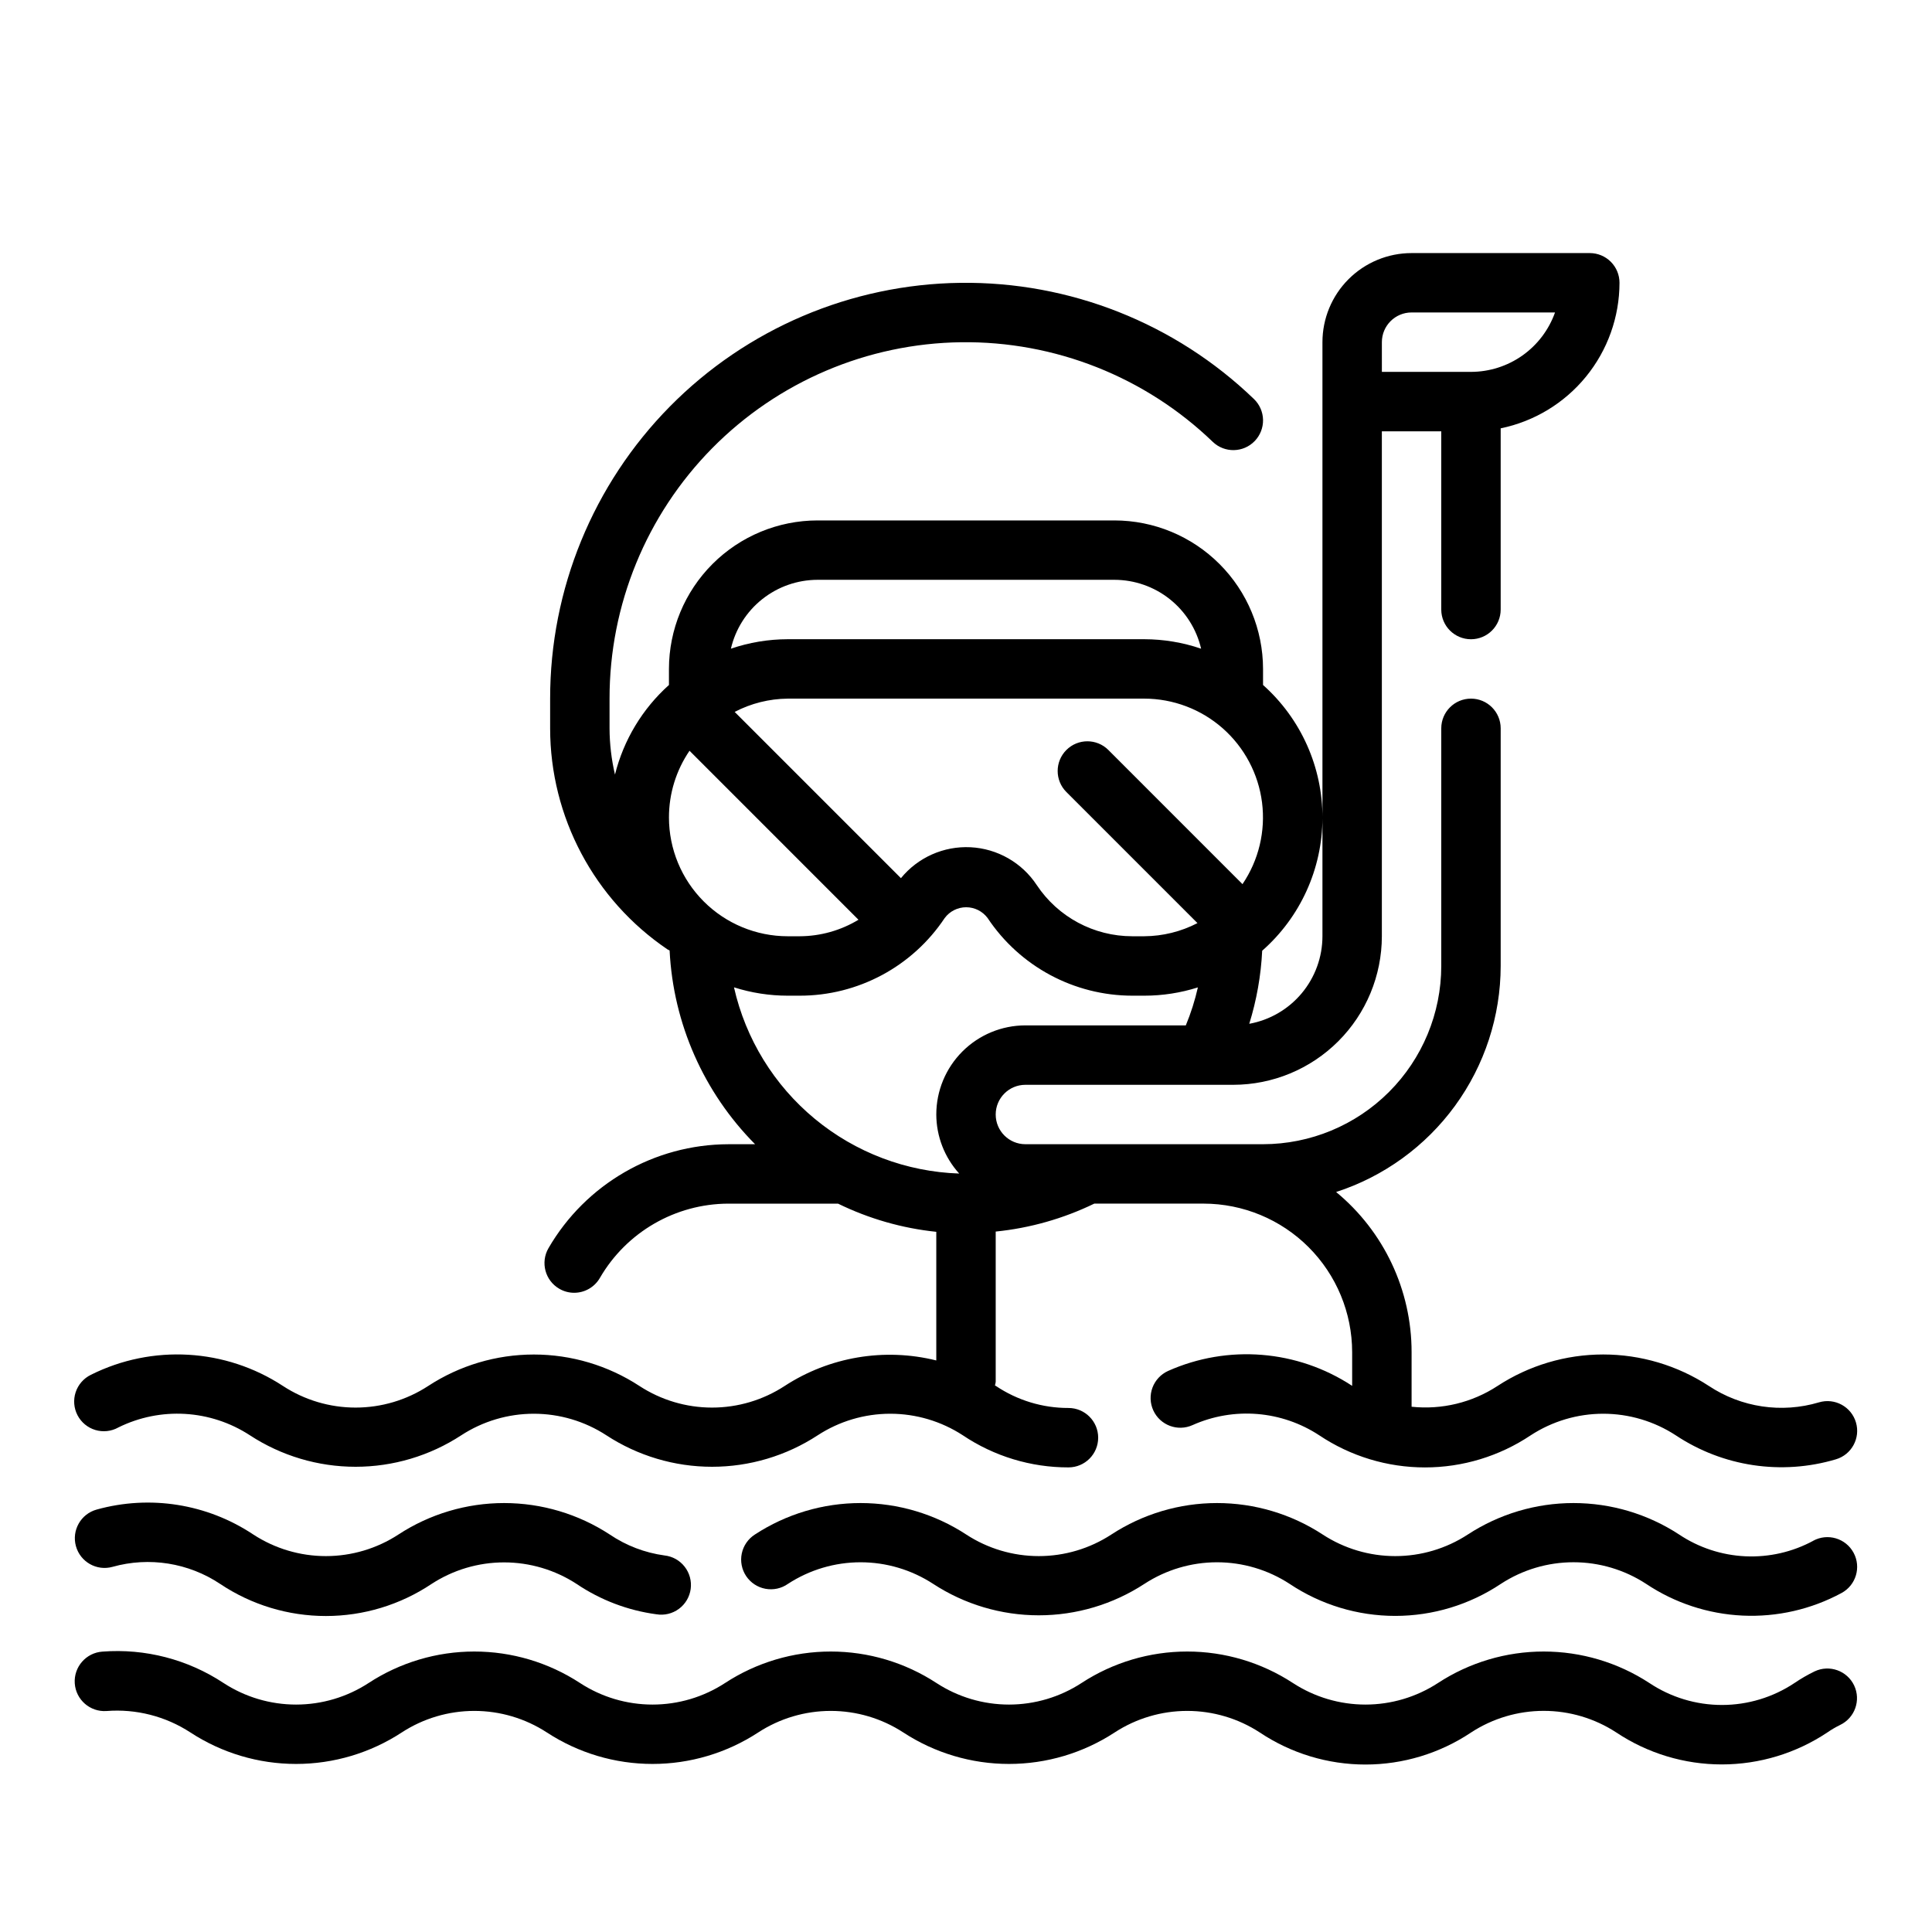
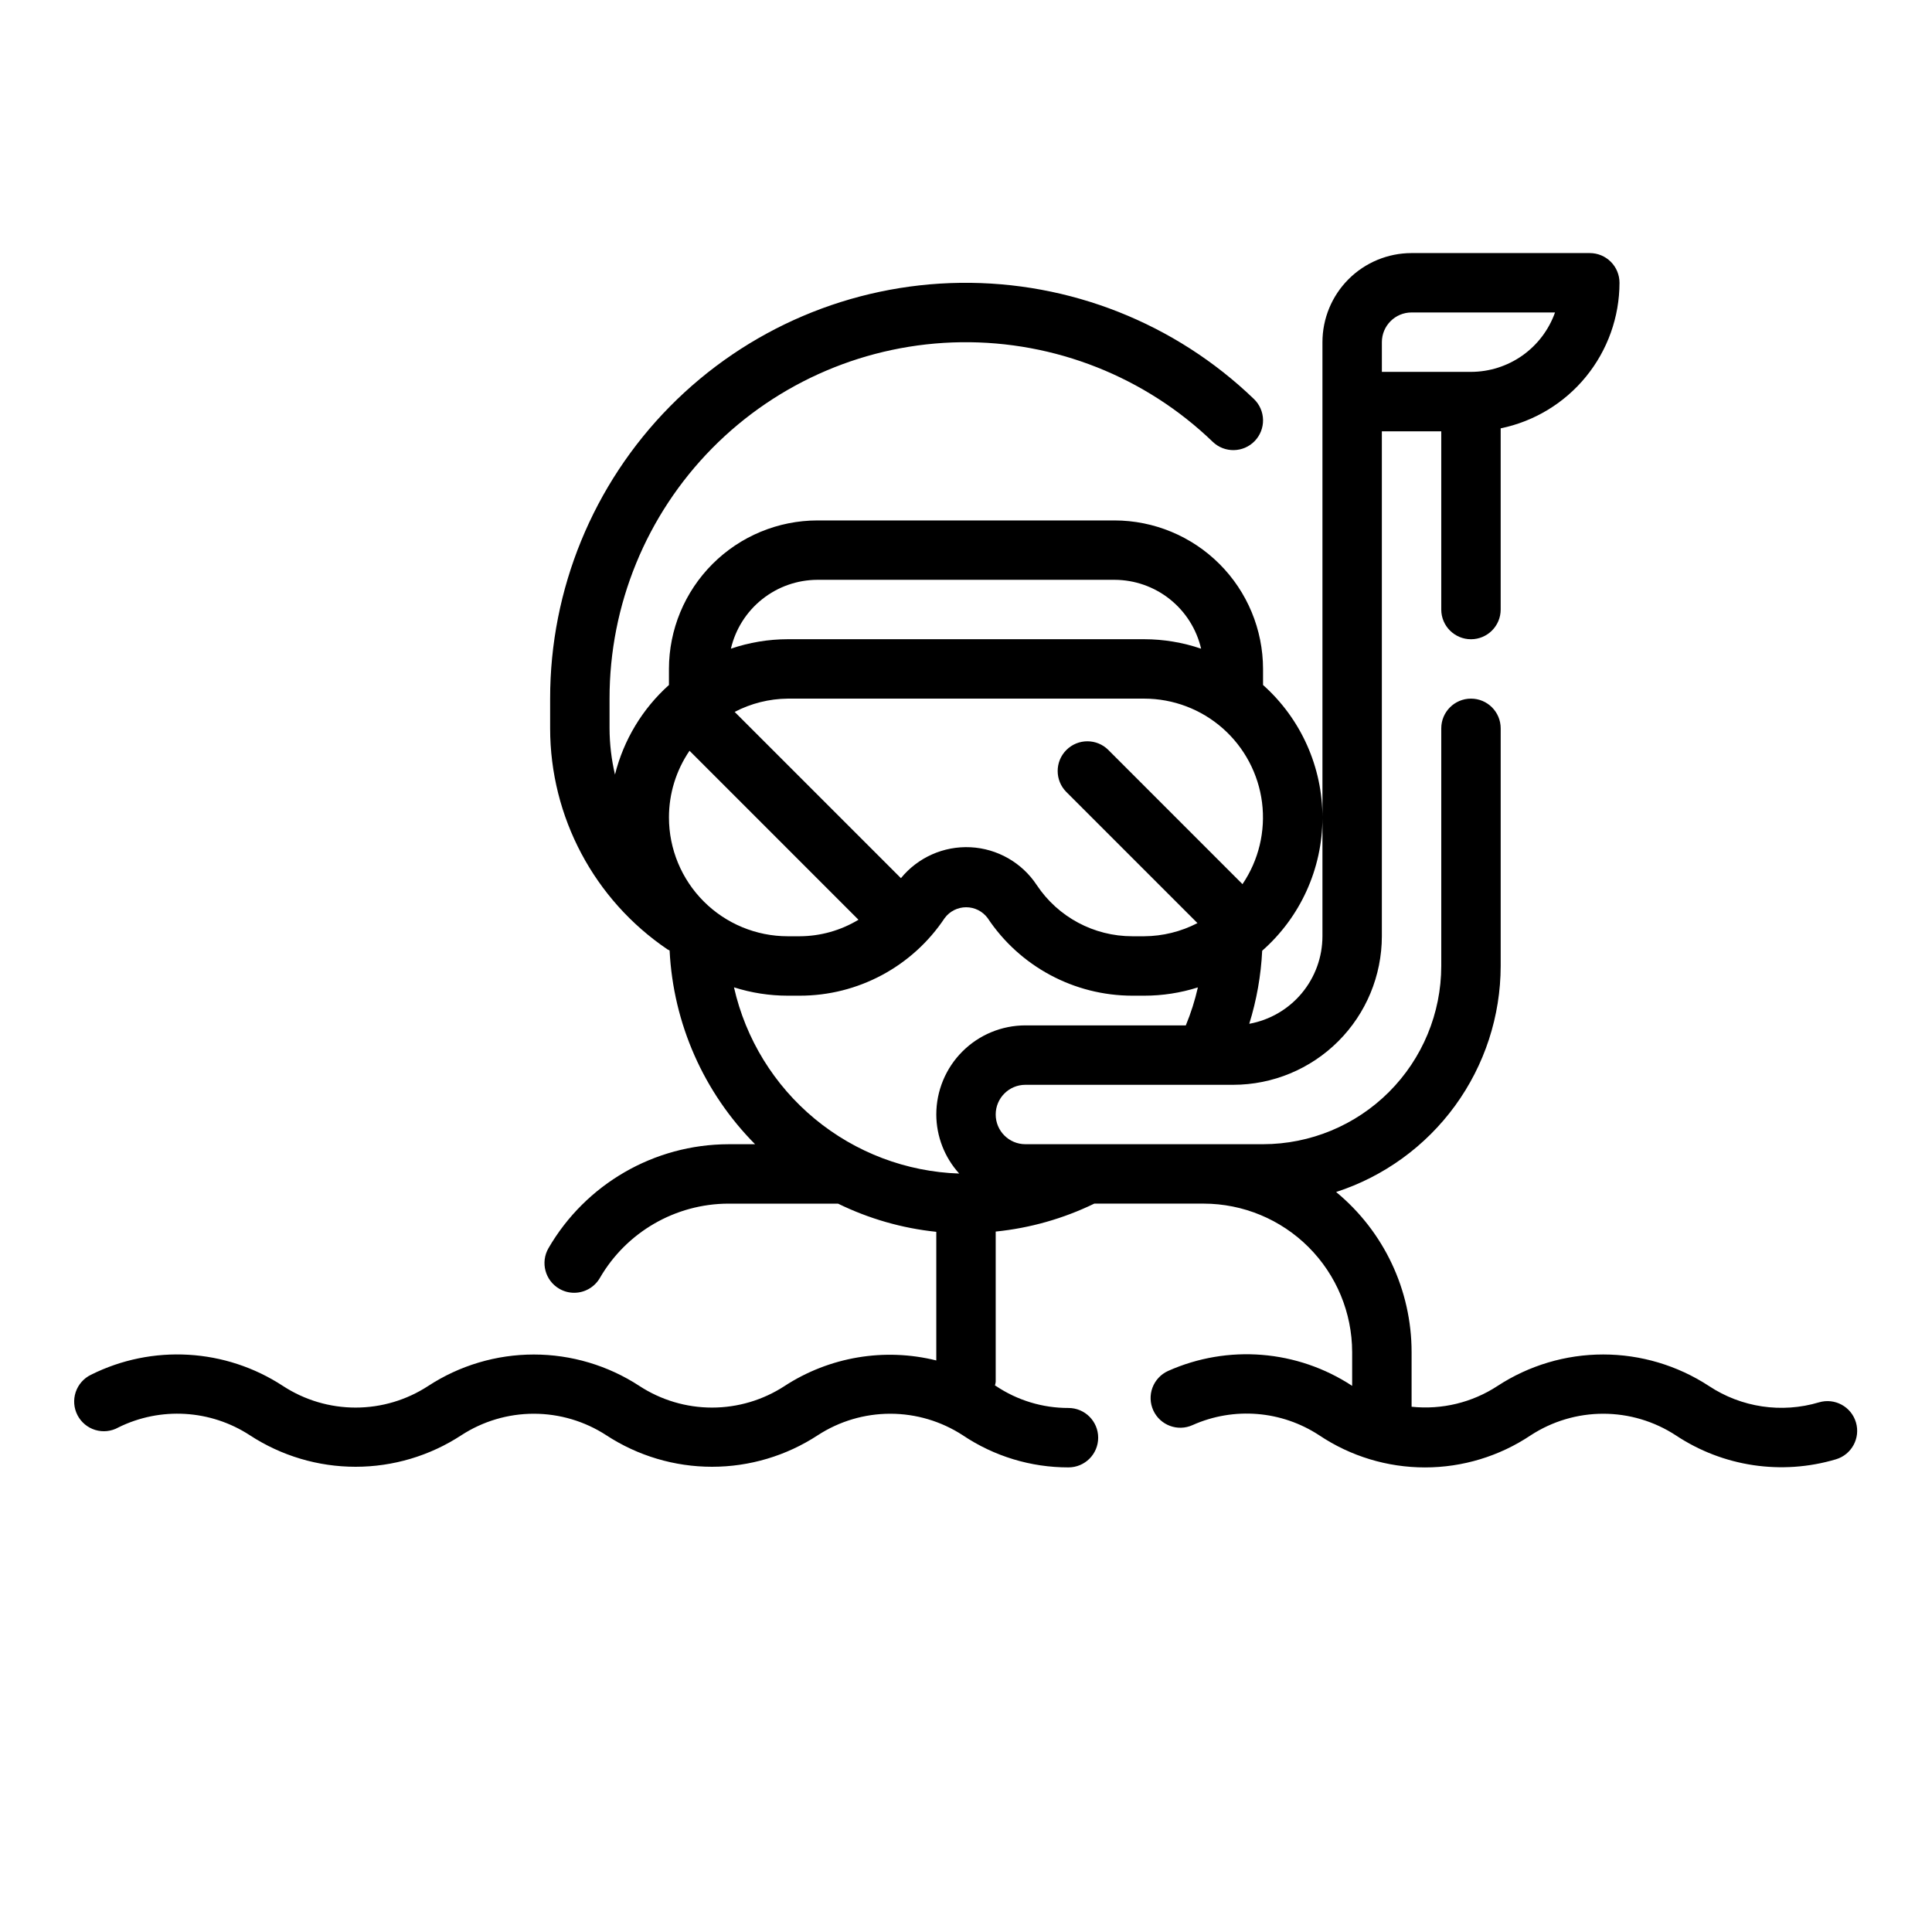
<svg xmlns="http://www.w3.org/2000/svg" fill="#000000" width="800px" height="800px" version="1.1" viewBox="144 144 512 512">
  <g>
    <path d="m175.34 522.3c11.176-5.535 24.449-4.75 34.895 2.07 8.324 5.441 18.055 8.34 27.996 8.34 9.945 0 19.676-2.898 28-8.34 5.723-3.727 12.402-5.715 19.234-5.715 6.828 0 13.512 1.988 19.234 5.715 8.324 5.441 18.055 8.34 27.996 8.34 9.945 0 19.676-2.898 28-8.34 5.719-3.727 12.402-5.715 19.234-5.715 6.828 0 13.512 1.988 19.234 5.715 8.277 5.559 18.023 8.52 27.992 8.504 4.348 0 7.871-3.523 7.871-7.871 0-4.348-3.523-7.875-7.871-7.875-6.848 0.016-13.543-2.016-19.23-5.832-0.082-0.051-0.164-0.094-0.254-0.133 0.09-0.316 0.156-0.637 0.199-0.961v-39.824c9.074-0.918 17.918-3.426 26.125-7.406h28.98c10.434 0.012 20.438 4.16 27.816 11.539 7.379 7.379 11.531 17.383 11.543 27.82v8.934c-14.535-9.551-32.934-11.031-48.809-3.938-1.898 0.867-3.375 2.453-4.109 4.41-0.73 1.957-0.652 4.121 0.215 6.023 1.805 3.953 6.473 5.699 10.43 3.894 10.926-4.871 23.578-3.844 33.574 2.731 8.285 5.539 18.027 8.496 27.996 8.496s19.711-2.957 27.996-8.496c5.723-3.738 12.41-5.731 19.246-5.731 6.832 0 13.52 1.992 19.242 5.731 12.496 8.301 28.035 10.625 42.414 6.348 4.168-1.234 6.547-5.617 5.312-9.785-1.234-4.172-5.613-6.551-9.785-5.316-9.895 2.957-20.59 1.363-29.195-4.344-8.324-5.441-18.055-8.34-28-8.34-9.941 0-19.672 2.898-27.996 8.34-6.731 4.41-14.777 6.356-22.781 5.512v-14.469c0.004-16.426-7.332-31.988-20.004-42.438 12.66-4.106 23.699-12.113 31.531-22.871 7.832-10.758 12.062-23.719 12.082-37.027v-62.977c0-4.348-3.523-7.875-7.871-7.875-4.348 0-7.875 3.527-7.875 7.875v62.977c-0.012 12.52-4.992 24.527-13.848 33.383-8.852 8.855-20.859 13.836-33.383 13.848h-62.977c-4.348 0-7.871-3.523-7.871-7.871s3.523-7.871 7.871-7.871h55.105c10.434-0.016 20.438-4.164 27.816-11.543 7.379-7.379 11.531-17.383 11.543-27.82v-133.82h15.742v47.234c0 4.348 3.527 7.871 7.875 7.871 4.348 0 7.871-3.523 7.871-7.871v-48.02c8.883-1.828 16.867-6.66 22.602-13.688 5.738-7.027 8.875-15.816 8.887-24.887 0-2.086-0.828-4.09-2.305-5.566-1.477-1.477-3.481-2.305-5.566-2.305h-47.234c-6.262 0-12.27 2.488-16.699 6.918-4.43 4.426-6.918 10.434-6.918 16.699v157.44c-0.008 5.523-1.957 10.871-5.5 15.109-3.543 4.234-8.461 7.098-13.895 8.082 1.953-6.285 3.106-12.789 3.426-19.363 10.113-8.895 15.93-21.695 15.973-35.16 0.043-13.469-5.691-26.305-15.746-35.266v-4.25c-0.012-10.434-4.164-20.438-11.543-27.816-7.379-7.379-17.383-11.531-27.816-11.543h-78.723c-10.434 0.012-20.438 4.164-27.816 11.543-7.379 7.379-11.531 17.383-11.543 27.816v4.25c-7.035 6.309-12.016 14.578-14.301 23.742-0.941-4.016-1.426-8.121-1.441-12.246v-7.875c-0.02-24.836 9.75-48.676 27.191-66.359 17.441-17.68 41.148-27.773 65.984-28.094 24.832-0.316 48.793 9.164 66.68 26.395 3.137 3.012 8.117 2.914 11.133-0.223 1.445-1.504 2.234-3.523 2.195-5.609-0.043-2.09-0.91-4.074-2.418-5.519-20.871-20.098-48.824-31.156-77.801-30.785-28.973 0.375-56.629 12.148-76.98 32.777-20.348 20.629-31.75 48.445-31.73 77.418v7.875c0.012 23.477 11.668 45.422 31.113 58.582 0.148 0.109 0.324 0.141 0.48 0.234l0.07 0.062v0.004c0.961 19.316 9.031 37.598 22.652 51.324h-7.082c-19.66 0.055-37.812 10.543-47.676 27.551-2.172 3.766-0.887 8.578 2.875 10.754 1.195 0.699 2.555 1.066 3.938 1.062 2.812 0 5.41-1.5 6.816-3.934 7.039-12.152 20.004-19.648 34.047-19.688h29.062c8.176 3.996 16.988 6.527 26.039 7.469v34.086c-13.754-3.418-28.316-0.965-40.191 6.769-5.723 3.734-12.406 5.723-19.238 5.723-6.828 0-13.512-1.988-19.234-5.723-8.324-5.441-18.051-8.34-27.996-8.34-9.945 0-19.672 2.898-27.996 8.34-5.723 3.734-12.406 5.723-19.238 5.723-6.828 0-13.512-1.988-19.234-5.723-15.234-9.977-34.625-11.105-50.914-2.961-1.91 0.93-3.363 2.594-4.031 4.609s-0.492 4.215 0.488 6.102c0.98 1.883 2.68 3.293 4.711 3.906 2.035 0.613 4.231 0.379 6.09-0.652zm334.87-287.62c0-4.348 3.523-7.875 7.871-7.875h38.016c-1.637 4.602-4.652 8.586-8.641 11.406-3.984 2.816-8.746 4.332-13.629 4.34h-23.617zm-188.93 125.95c-0.004-6.305 1.895-12.461 5.449-17.672l44.777 44.785h-0.004c-4.699 2.844-10.09 4.356-15.586 4.375h-3.148c-8.352 0-16.359-3.316-22.266-9.223-5.902-5.902-9.223-13.914-9.223-22.266zm61.496 16.113-44.082-44.082c4.348-2.266 9.172-3.473 14.074-3.519h94.465c7.66 0.008 15.059 2.805 20.805 7.871 5.746 5.07 9.449 12.059 10.414 19.656 0.961 7.602-0.879 15.293-5.18 21.637l-35.543-35.551h0.004c-3.078-3.074-8.062-3.074-11.137 0.004-3.074 3.074-3.07 8.062 0.004 11.133l34.738 34.738v0.004c-4.359 2.258-9.195 3.453-14.105 3.484h-3.148c-10.184 0.008-19.695-5.082-25.332-13.562-3.922-5.945-10.438-9.668-17.551-10.027-7.109-0.355-13.969 2.695-18.465 8.219zm-22.137-79.086h78.723c5.32 0.012 10.484 1.82 14.648 5.133 4.164 3.312 7.09 7.938 8.297 13.121-4.852-1.656-9.945-2.504-15.074-2.512h-94.465c-5.129 0.008-10.219 0.855-15.074 2.512 1.207-5.184 4.133-9.809 8.297-13.121 4.164-3.312 9.328-5.121 14.648-5.133zm-7.871 110.21h3.148c15.449 0.016 29.875-7.707 38.434-20.57 1.336-1.801 3.445-2.867 5.691-2.867 2.242 0 4.356 1.066 5.691 2.867 8.539 12.84 22.934 20.559 38.352 20.57h3.148c4.824 0.004 9.621-0.738 14.219-2.195-0.781 3.438-1.848 6.809-3.199 10.066h-42.508c-6.262 0-12.27 2.488-16.699 6.918-4.43 4.43-6.918 10.434-6.918 16.699 0.02 5.785 2.18 11.363 6.07 15.648-14.004-0.465-27.461-5.562-38.262-14.492-10.801-8.93-18.336-21.188-21.422-34.855 4.609 1.465 9.418 2.211 14.254 2.211z" />
-     <path d="m624.54 552.32c-5.516 2.984-11.742 4.406-18.008 4.113-6.266-0.293-12.332-2.289-17.551-5.773-8.32-5.441-18.051-8.336-27.996-8.336-9.941 0-19.672 2.894-27.996 8.336-5.719 3.734-12.402 5.723-19.234 5.723-6.832 0-13.516-1.988-19.234-5.723-8.324-5.441-18.055-8.336-28-8.336-9.941 0-19.672 2.894-27.996 8.336-5.719 3.734-12.402 5.723-19.234 5.723-6.832 0-13.516-1.988-19.234-5.723-8.324-5.441-18.055-8.336-27.996-8.336-9.945 0-19.676 2.894-28 8.336-1.789 1.141-3.043 2.949-3.481 5.027-0.434 2.074-0.016 4.238 1.164 6 1.184 1.762 3.023 2.973 5.109 3.356 2.086 0.387 4.238-0.082 5.969-1.305 5.723-3.731 12.406-5.719 19.238-5.719 6.828 0 13.512 1.988 19.234 5.719 8.324 5.438 18.051 8.336 27.996 8.336 9.945 0 19.672-2.898 27.996-8.336 5.723-3.731 12.406-5.719 19.234-5.719 6.832 0 13.516 1.988 19.238 5.719 8.285 5.535 18.027 8.492 27.996 8.492 9.965 0 19.711-2.957 27.996-8.492 5.723-3.738 12.41-5.727 19.242-5.727 6.836 0 13.523 1.988 19.246 5.727 7.594 5.074 16.434 7.981 25.559 8.41 9.129 0.426 18.199-1.645 26.238-5.988 3.824-2.07 5.25-6.848 3.18-10.672-2.07-3.828-6.848-5.25-10.676-3.184z" />
-     <path d="m305.59 550.66c-8.324-5.441-18.055-8.336-27.996-8.336-9.945 0-19.676 2.894-28 8.336-5.719 3.734-12.402 5.723-19.234 5.723s-13.512-1.988-19.234-5.723c-12.219-8.137-27.375-10.551-41.516-6.606-4.191 1.164-6.648 5.5-5.488 9.691s5.5 6.648 9.691 5.488c9.723-2.731 20.152-1.074 28.551 4.535 8.285 5.539 18.031 8.492 27.996 8.492 9.969 0 19.711-2.953 27.996-8.492 5.723-3.731 12.402-5.719 19.234-5.719 6.828 0 13.508 1.988 19.23 5.719 6.336 4.273 13.574 7.023 21.152 8.035 2.094 0.344 4.238-0.176 5.949-1.441 1.707-1.262 2.832-3.16 3.117-5.266 0.285-2.102-0.289-4.234-1.598-5.906-1.305-1.676-3.234-2.75-5.344-2.981-5.199-0.711-10.164-2.609-14.508-5.551z" />
-     <path d="m635.37 590.67c-1.863-3.926-6.559-5.598-10.484-3.734-1.844 0.895-3.621 1.922-5.312 3.07-5.699 3.801-12.395 5.828-19.246 5.828-6.848 0-13.543-2.027-19.242-5.828-8.324-5.438-18.051-8.336-27.996-8.336-9.945 0-19.672 2.898-27.996 8.336-5.723 3.734-12.406 5.723-19.234 5.723-6.832 0-13.516-1.988-19.238-5.723-8.324-5.438-18.051-8.336-27.996-8.336s-19.672 2.898-27.996 8.336c-5.723 3.734-12.406 5.723-19.234 5.723-6.832 0-13.516-1.988-19.238-5.723-8.32-5.438-18.051-8.336-27.996-8.336-9.941 0-19.672 2.898-27.996 8.336-5.719 3.734-12.402 5.723-19.234 5.723-6.832 0-13.516-1.988-19.234-5.723-8.324-5.438-18.055-8.336-28-8.336-9.941 0-19.672 2.898-27.996 8.336-5.719 3.734-12.402 5.723-19.234 5.723-6.832 0-13.516-1.988-19.234-5.723-9.473-6.254-20.762-9.18-32.078-8.312-4.348 0.297-7.633 4.062-7.34 8.41 0.297 4.348 4.062 7.629 8.41 7.336 7.84-0.617 15.66 1.383 22.246 5.684 8.324 5.441 18.051 8.34 27.996 8.34 9.945 0 19.672-2.898 27.996-8.34 5.723-3.731 12.406-5.715 19.234-5.715 6.832 0 13.516 1.984 19.238 5.715 8.32 5.441 18.051 8.34 27.996 8.34 9.945 0 19.672-2.898 27.996-8.34 5.723-3.731 12.406-5.715 19.234-5.715 6.832 0 13.516 1.984 19.234 5.715 8.324 5.441 18.055 8.34 28 8.34 9.941 0 19.672-2.898 27.996-8.34 5.723-3.731 12.406-5.715 19.234-5.715 6.832 0 13.512 1.984 19.234 5.715 8.289 5.539 18.031 8.496 28 8.496 9.965 0 19.707-2.957 27.996-8.496 5.723-3.738 12.406-5.727 19.242-5.727 6.836 0 13.52 1.988 19.242 5.727 8.285 5.523 18.02 8.473 27.977 8.469 9.957-0.008 19.691-2.961 27.973-8.492 1.062-0.734 2.184-1.391 3.344-1.961 3.918-1.863 5.59-6.547 3.738-10.469z" />
  </g>
</svg>